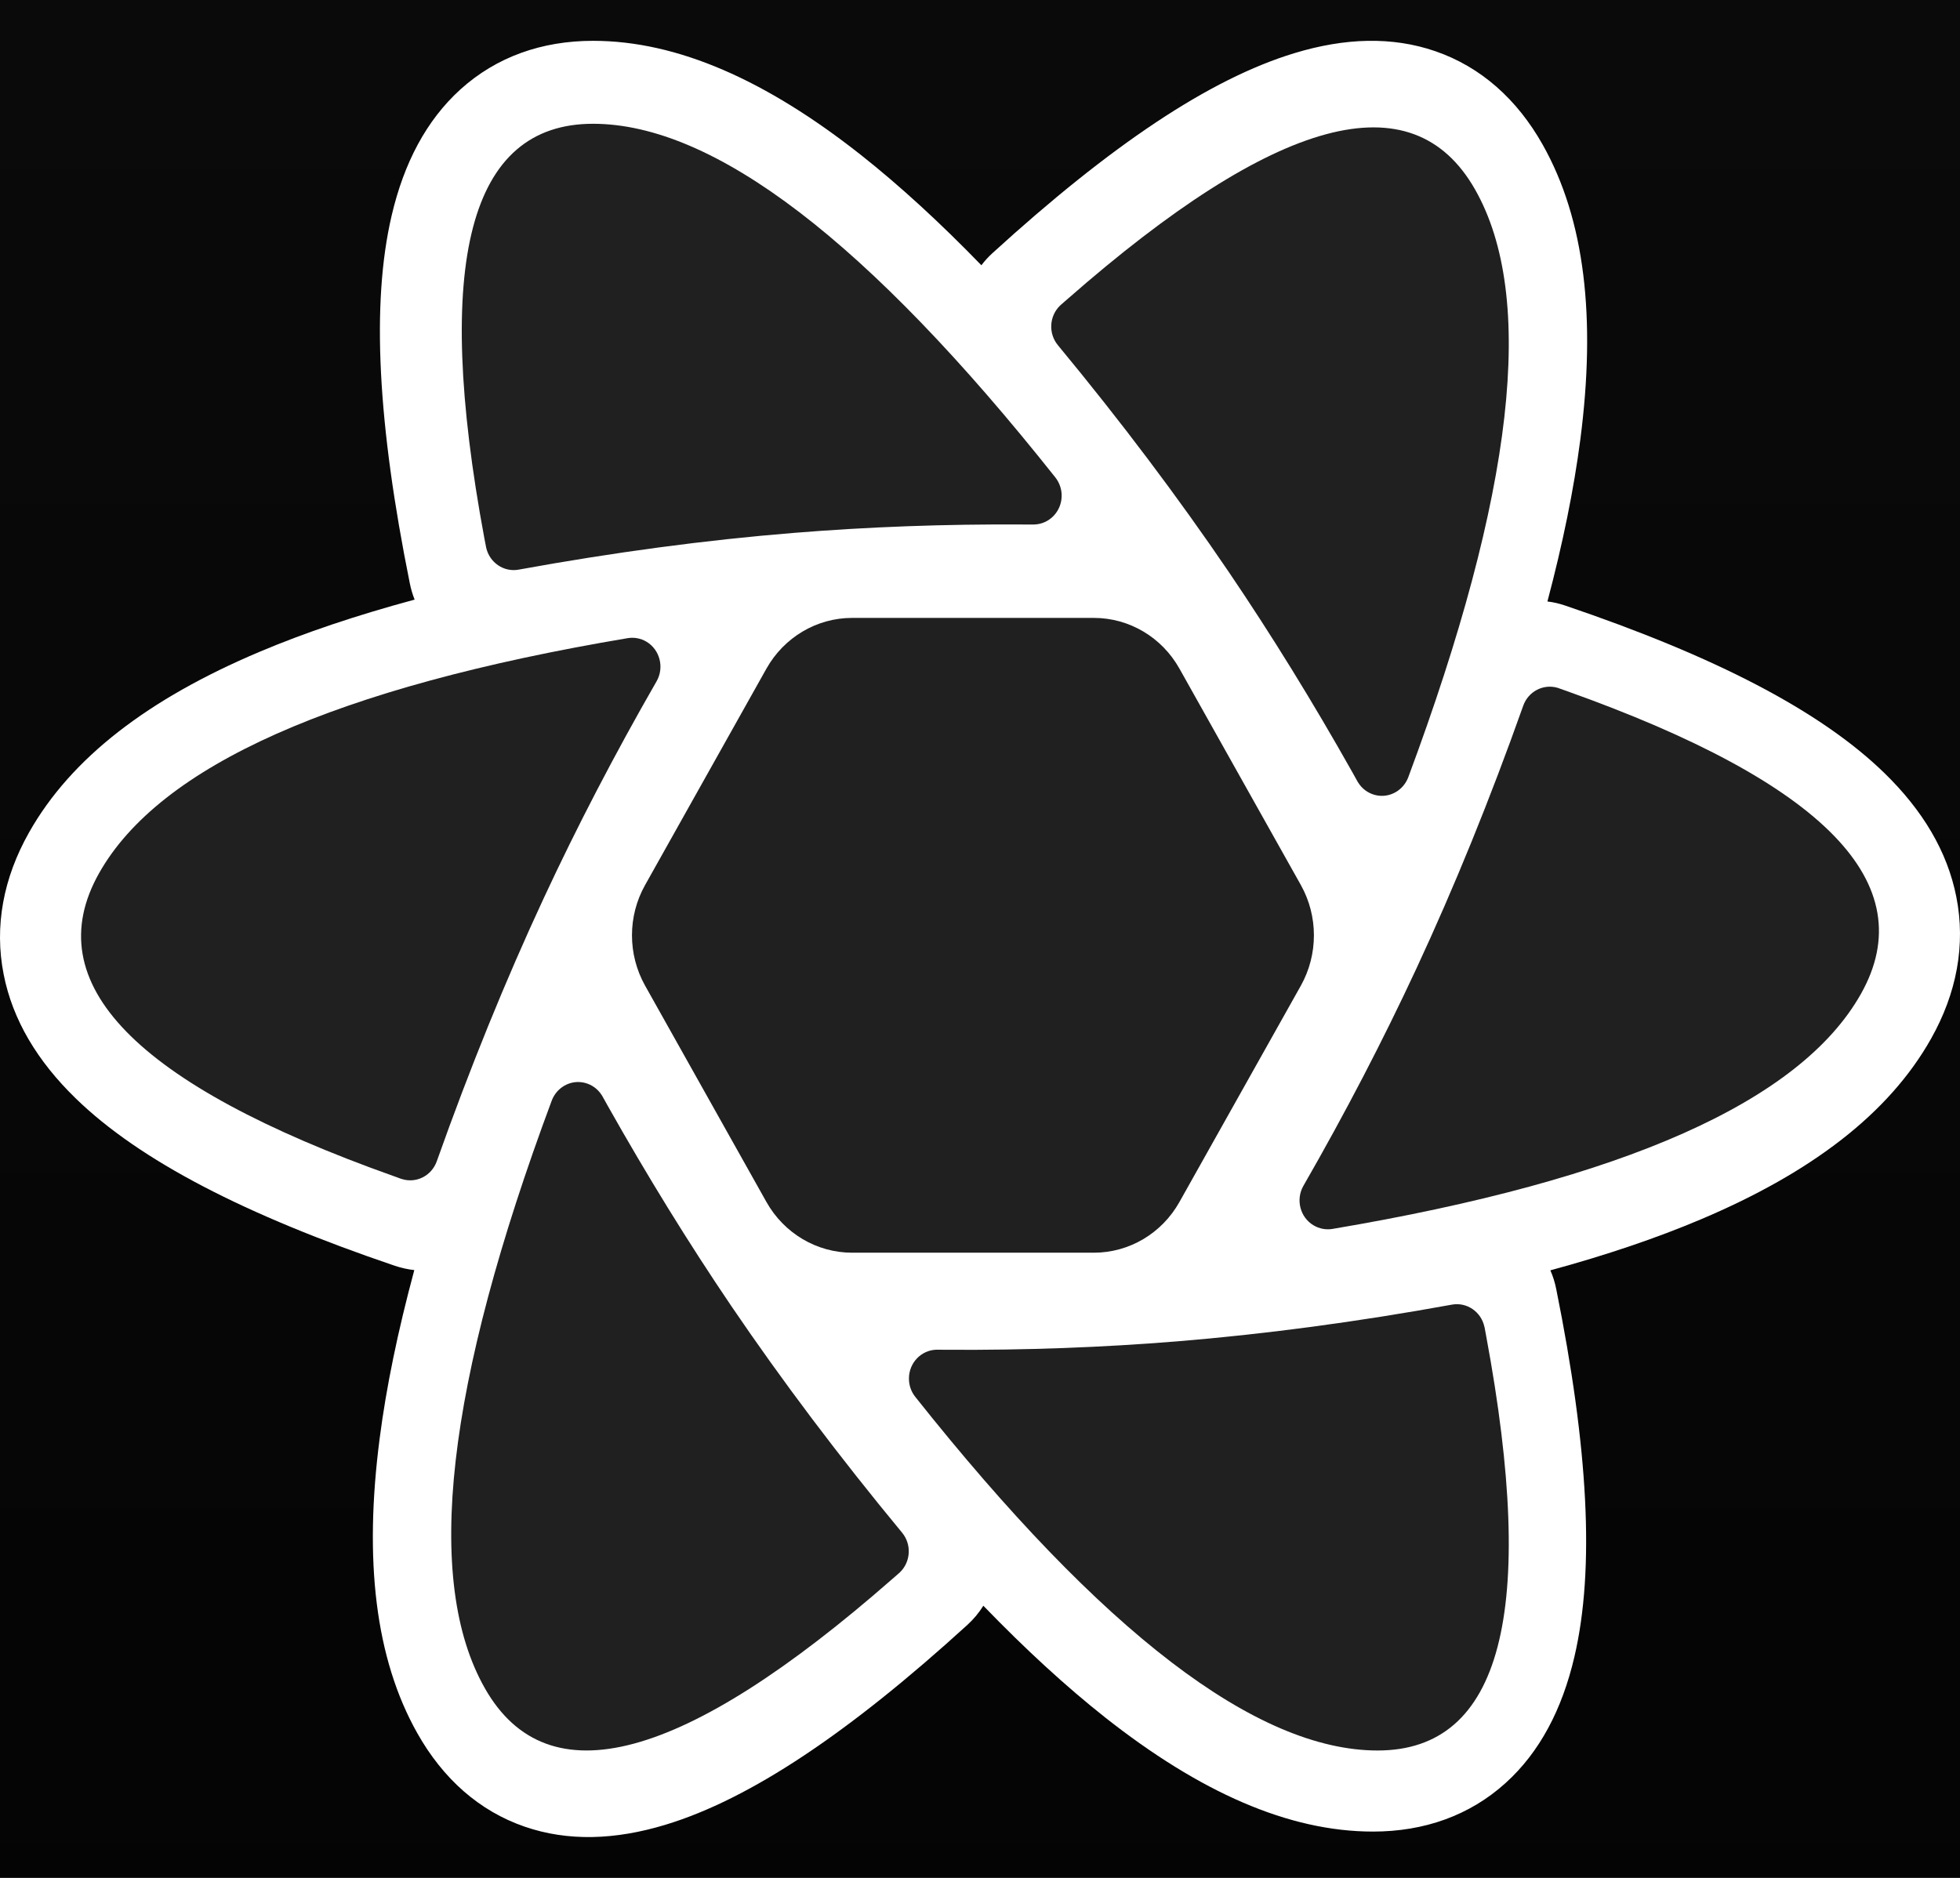
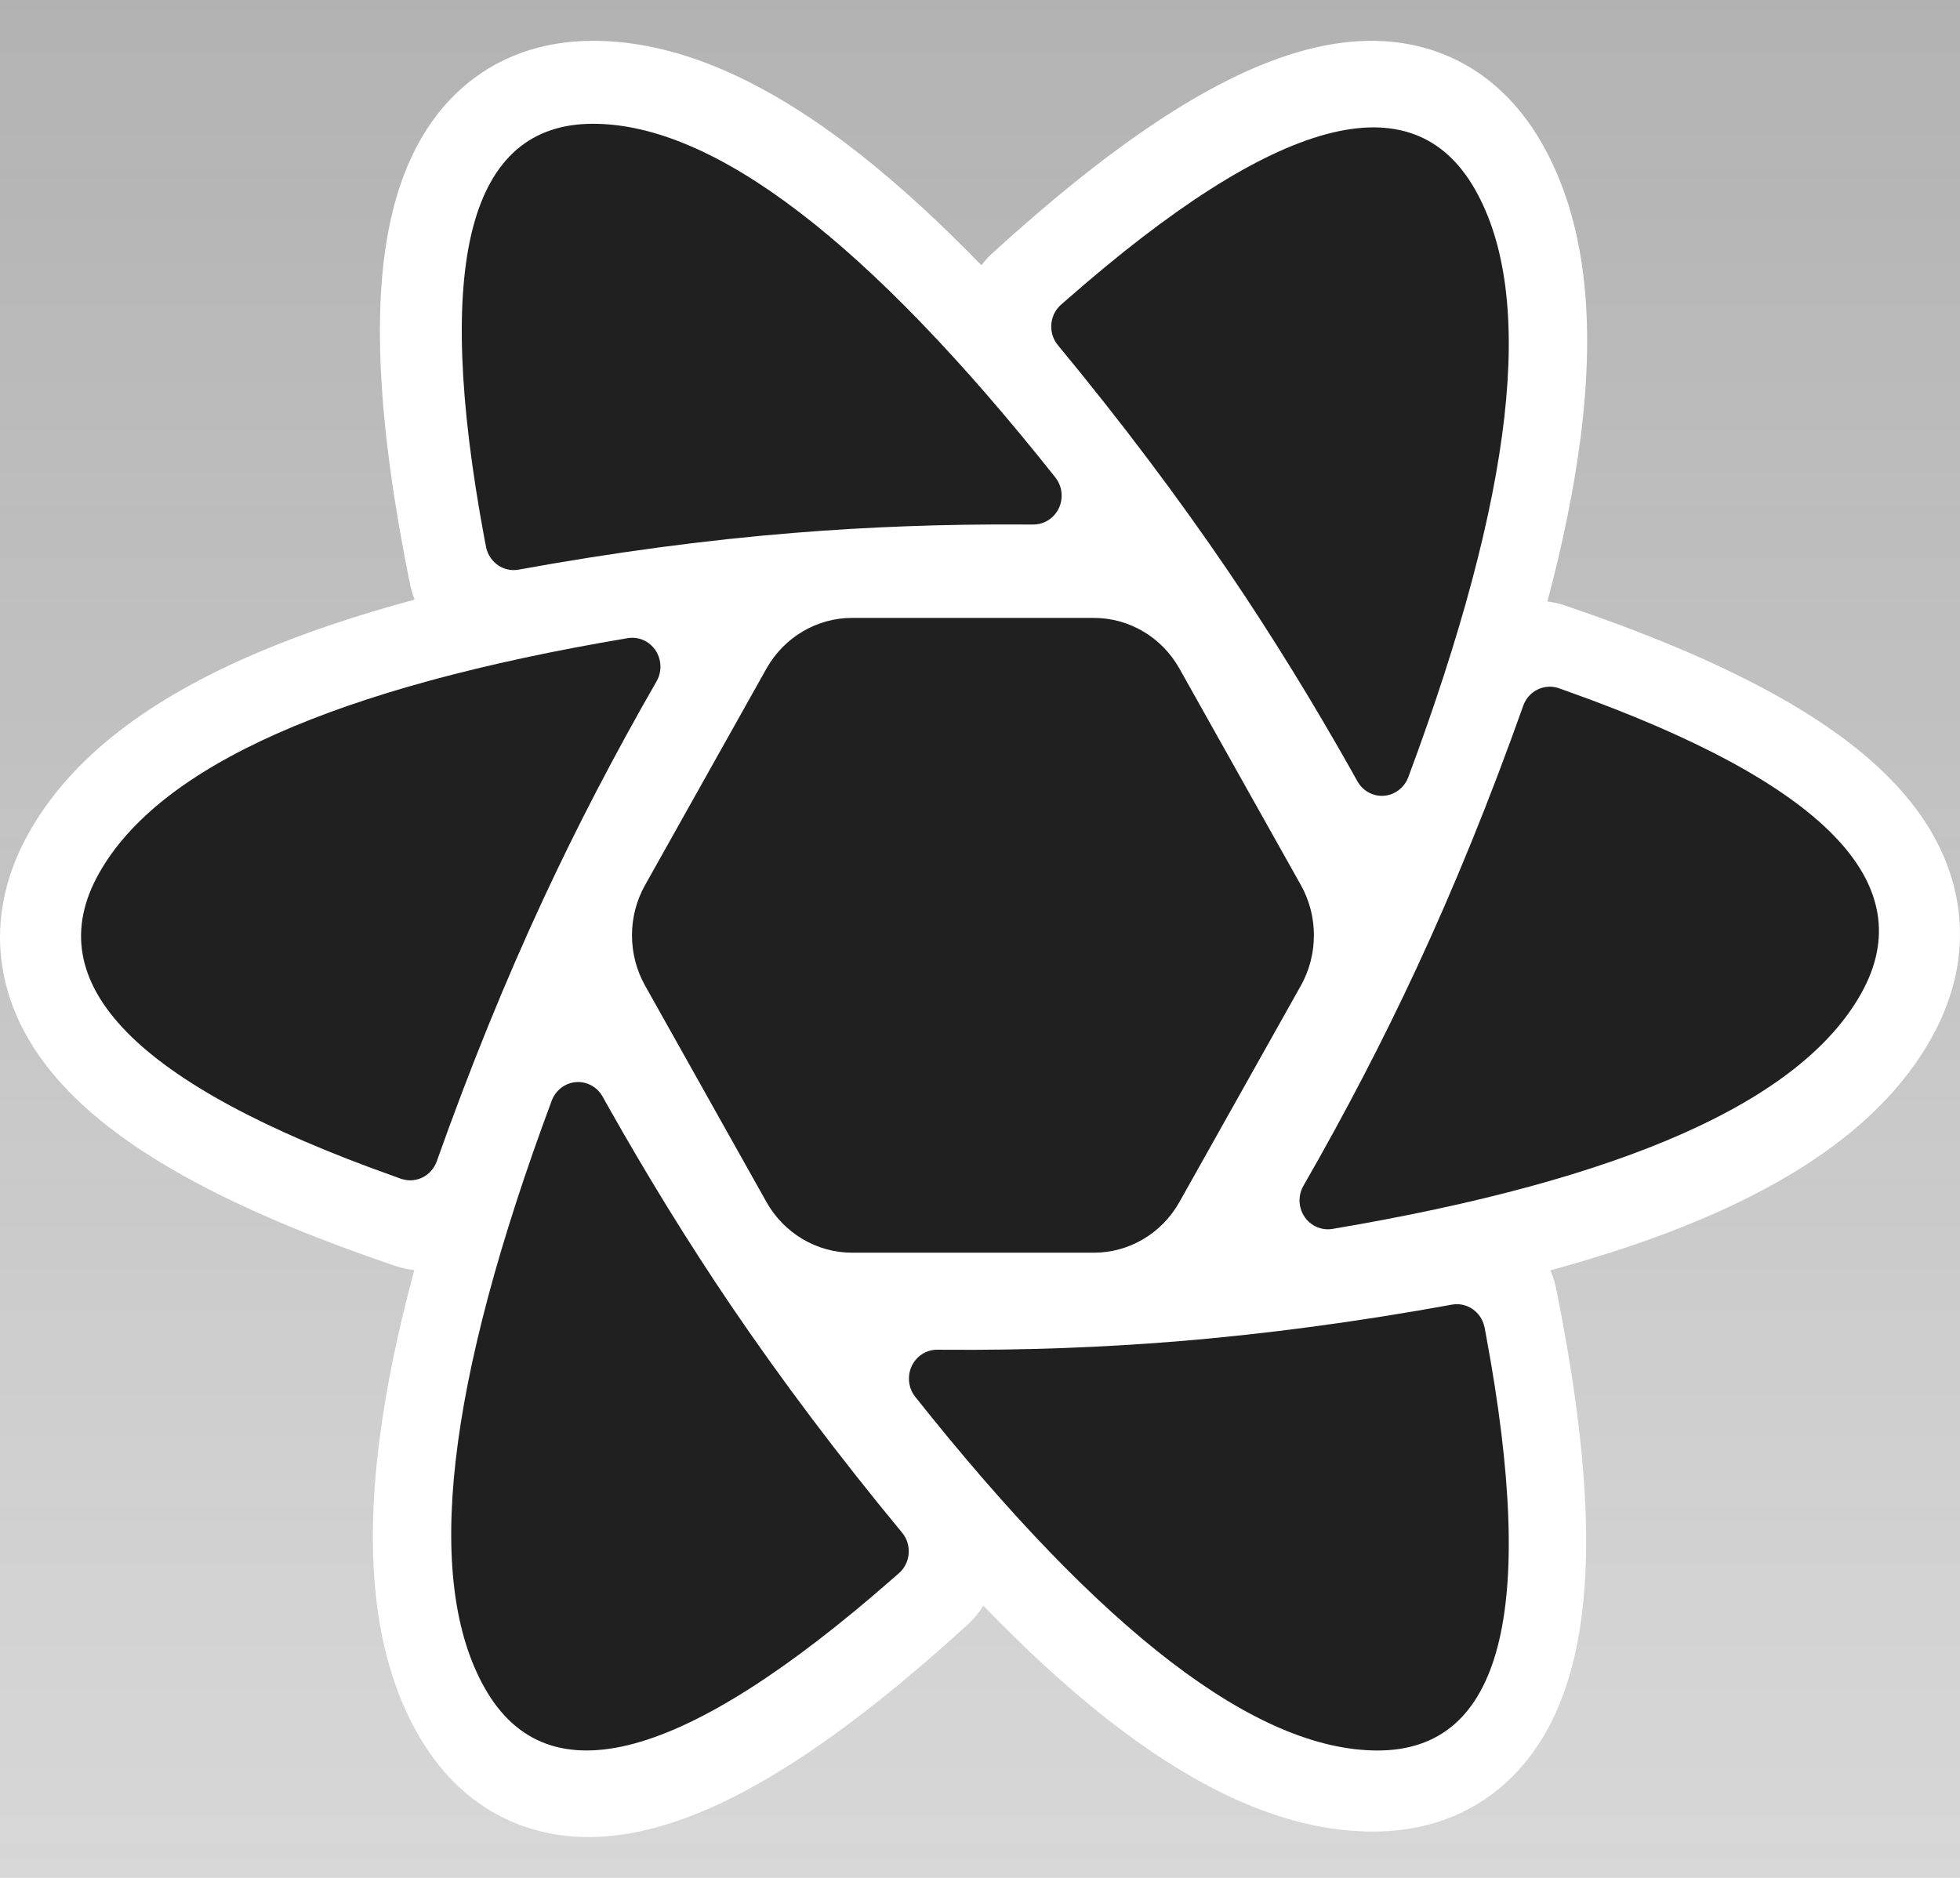
<svg xmlns="http://www.w3.org/2000/svg" width="24" height="23" viewBox="0 0 24 23" fill="none">
  <rect width="24" height="23" fill="#F5F5F5" />
  <g id="Tablet Homepage EN" clip-path="url(#clip0_0_1)">
-     <rect width="1024" height="4533" transform="translate(-614 -3397)" fill="black" />
    <g id="section">
      <g id="Cards">
        <g id="Skill card">
          <rect x="-534" y="-18" width="864" height="59" rx="12" fill="url(#paint0_linear_0_1)" fill-opacity="0.45" />
          <g id="item">
            <g id="react-query-seeklogo 1" clip-path="url(#clip1_0_1)">
              <g id="Group">
                <path id="Vector" d="M14.811 14.171L14.35 14.989C14.212 15.236 13.955 15.388 13.677 15.388H10.15C9.873 15.388 9.616 15.236 9.477 14.989L9.017 14.171H14.811ZM16.099 11.881L15.288 13.323H8.54L7.728 11.881H16.099ZM15.318 9.641L16.101 11.033H7.727L8.51 9.641H15.318ZM13.677 7.524C13.955 7.524 14.212 7.676 14.35 7.922L14.841 8.793H8.987L9.477 7.922C9.616 7.676 9.873 7.524 10.15 7.524H13.677Z" fill="white" />
                <path id="Vector_2" d="M5.018 7.144C4.627 5.206 4.543 3.719 4.796 2.639C4.946 1.997 5.221 1.473 5.638 1.095C6.079 0.696 6.636 0.5 7.262 0.5C8.295 0.5 9.381 0.982 10.542 1.898C11.015 2.272 11.506 2.722 12.017 3.249C12.057 3.196 12.103 3.145 12.154 3.099C13.597 1.783 14.811 0.966 15.85 0.651C16.468 0.463 17.047 0.445 17.575 0.627C18.133 0.819 18.577 1.216 18.89 1.772C19.407 2.689 19.544 3.895 19.351 5.383C19.272 5.99 19.138 6.65 18.948 7.367C19.02 7.375 19.092 7.392 19.163 7.416C20.993 8.036 22.289 8.704 23.073 9.467C23.54 9.921 23.845 10.426 23.955 10.985C24.072 11.575 23.958 12.168 23.645 12.723C23.129 13.639 22.18 14.362 20.828 14.934C20.285 15.164 19.671 15.372 18.984 15.559C19.016 15.631 19.04 15.708 19.056 15.789C19.447 17.727 19.531 19.214 19.278 20.294C19.128 20.936 18.854 21.46 18.436 21.838C17.995 22.237 17.438 22.433 16.812 22.433C15.779 22.433 14.693 21.951 13.532 21.035C13.054 20.657 12.557 20.201 12.041 19.667C11.988 19.752 11.923 19.831 11.846 19.901C10.403 21.217 9.189 22.034 8.15 22.349C7.532 22.537 6.953 22.555 6.425 22.373C5.867 22.181 5.423 21.784 5.11 21.228C4.593 20.311 4.456 19.105 4.649 17.617C4.73 16.988 4.872 16.302 5.073 15.556C4.994 15.547 4.915 15.53 4.837 15.504C3.007 14.883 1.711 14.216 0.927 13.453C0.46 12.999 0.155 12.494 0.045 11.935C-0.072 11.344 0.042 10.752 0.355 10.197C0.871 9.281 1.82 8.558 3.172 7.986C3.731 7.749 4.366 7.536 5.077 7.344C5.052 7.281 5.032 7.214 5.018 7.144Z" fill="white" />
                <path id="Vector_3" d="M17.779 15.979C17.961 15.946 18.136 16.066 18.176 16.249L18.179 16.26L18.198 16.363C18.827 19.747 18.384 21.44 16.869 21.44C15.386 21.44 13.499 19.996 11.207 17.108C11.156 17.044 11.129 16.964 11.13 16.882C11.131 16.69 11.281 16.536 11.467 16.531L11.478 16.531L11.599 16.532C12.563 16.538 13.501 16.503 14.412 16.429C15.487 16.341 16.609 16.192 17.779 15.979ZM7.373 13.421L7.379 13.431L7.439 13.539C7.925 14.402 8.43 15.222 8.956 15.998C9.576 16.911 10.272 17.836 11.046 18.772C11.166 18.917 11.152 19.132 11.017 19.26L11.008 19.268L10.93 19.336C8.37 21.581 6.707 22.029 5.939 20.681C5.187 19.361 5.46 16.96 6.756 13.48C6.785 13.404 6.838 13.34 6.908 13.299C7.07 13.204 7.276 13.259 7.373 13.421ZM19.078 8.426L19.089 8.43L19.185 8.464C22.345 9.589 23.546 10.825 22.787 12.173C22.045 13.491 19.887 14.45 16.314 15.052C16.235 15.065 16.153 15.049 16.083 15.007C15.919 14.909 15.864 14.692 15.96 14.524C16.472 13.633 16.933 12.746 17.343 11.864C17.808 10.864 18.245 9.79 18.652 8.643C18.714 8.469 18.896 8.375 19.068 8.423L19.078 8.426ZM7.917 7.86C8.081 7.959 8.136 8.176 8.04 8.344C7.528 9.235 7.067 10.121 6.657 11.003C6.192 12.003 5.755 13.077 5.348 14.224C5.284 14.402 5.097 14.496 4.922 14.441L4.911 14.438L4.815 14.403C1.655 13.279 0.454 12.042 1.213 10.695C1.955 9.377 4.113 8.417 7.686 7.816C7.765 7.803 7.847 7.818 7.917 7.86ZM18.061 2.319C18.813 3.639 18.54 6.04 17.244 9.52C17.215 9.596 17.162 9.66 17.092 9.701C16.93 9.796 16.724 9.741 16.627 9.579L16.621 9.569L16.561 9.461C16.075 8.597 15.57 7.778 15.044 7.002C14.424 6.089 13.728 5.164 12.954 4.228C12.834 4.083 12.848 3.868 12.983 3.74L12.992 3.732L13.07 3.664C15.63 1.419 17.293 0.971 18.061 2.319ZM7.261 1.516C8.743 1.516 10.631 2.96 12.923 5.848C12.973 5.912 13.001 5.992 13 6.074C12.998 6.266 12.848 6.42 12.662 6.424L12.652 6.424L12.531 6.424C11.566 6.418 10.629 6.453 9.718 6.527C8.643 6.614 7.52 6.764 6.35 6.977C6.168 7.01 5.994 6.89 5.953 6.707L5.951 6.696L5.931 6.593C5.302 3.208 5.746 1.516 7.261 1.516Z" fill="#202020" />
                <g id="Group_2">
                  <path id="Vector_4" d="M10.434 7.568H13.394C13.827 7.568 14.227 7.805 14.442 8.189L15.929 10.84C16.142 11.221 16.142 11.69 15.929 12.072L14.442 14.722C14.227 15.106 13.827 15.343 13.394 15.343H10.434C10.001 15.343 9.601 15.106 9.385 14.722L7.899 12.072C7.685 11.69 7.685 11.221 7.899 10.84L9.385 8.189C9.601 7.805 10.001 7.568 10.434 7.568ZM12.943 8.368C13.376 8.368 13.776 8.605 13.991 8.99L15.028 10.841C15.241 11.222 15.241 11.69 15.028 12.071L13.991 13.921C13.776 14.306 13.376 14.543 12.943 14.543H10.885C10.452 14.543 10.052 14.306 9.836 13.921L8.8 12.071C8.586 11.69 8.586 11.222 8.8 10.841L9.836 8.99C10.052 8.605 10.452 8.368 10.885 8.368H12.943ZM12.457 9.243H11.371C10.938 9.243 10.539 9.48 10.323 9.864L9.776 10.84C9.561 11.221 9.561 11.69 9.776 12.072L10.323 13.048C10.539 13.432 10.938 13.668 11.371 13.668H12.457C12.889 13.668 13.289 13.432 13.505 13.048L14.052 12.072C14.266 11.69 14.266 11.221 14.052 10.84L13.505 9.864C13.289 9.48 12.889 9.243 12.457 9.243ZM11.988 10.081C12.421 10.081 12.82 10.317 13.036 10.701L13.113 10.839C13.328 11.221 13.328 11.691 13.113 12.073L13.036 12.211C12.82 12.594 12.421 12.831 11.988 12.831H11.839C11.407 12.831 11.008 12.594 10.792 12.211L10.714 12.073C10.499 11.691 10.499 11.221 10.714 10.839L10.792 10.701C11.008 10.317 11.407 10.081 11.839 10.081H11.988ZM11.914 10.906C11.722 10.906 11.544 11.011 11.448 11.181C11.352 11.351 11.352 11.561 11.448 11.731C11.544 11.901 11.722 12.006 11.914 12.006C12.106 12.006 12.284 11.901 12.38 11.731C12.476 11.561 12.476 11.351 12.38 11.181C12.284 11.011 12.106 10.906 11.914 10.906ZM7.554 11.456H8.521H7.554Z" fill="#202020" />
                </g>
              </g>
            </g>
          </g>
        </g>
      </g>
    </g>
  </g>
  <defs>
    <linearGradient id="paint0_linear_0_1" x1="-102" y1="-18" x2="-102" y2="41" gradientUnits="userSpaceOnUse">
      <stop stop-color="#202020" />
      <stop offset="1" stop-color="#202020" stop-opacity="0" />
    </linearGradient>
    <clipPath id="clip0_0_1">
      <rect width="1024" height="4533" fill="white" transform="translate(-614 -3397)" />
    </clipPath>
    <clipPath id="clip1_0_1">
      <rect width="24" height="22" fill="white" transform="translate(0 0.5)" />
    </clipPath>
  </defs>
</svg>